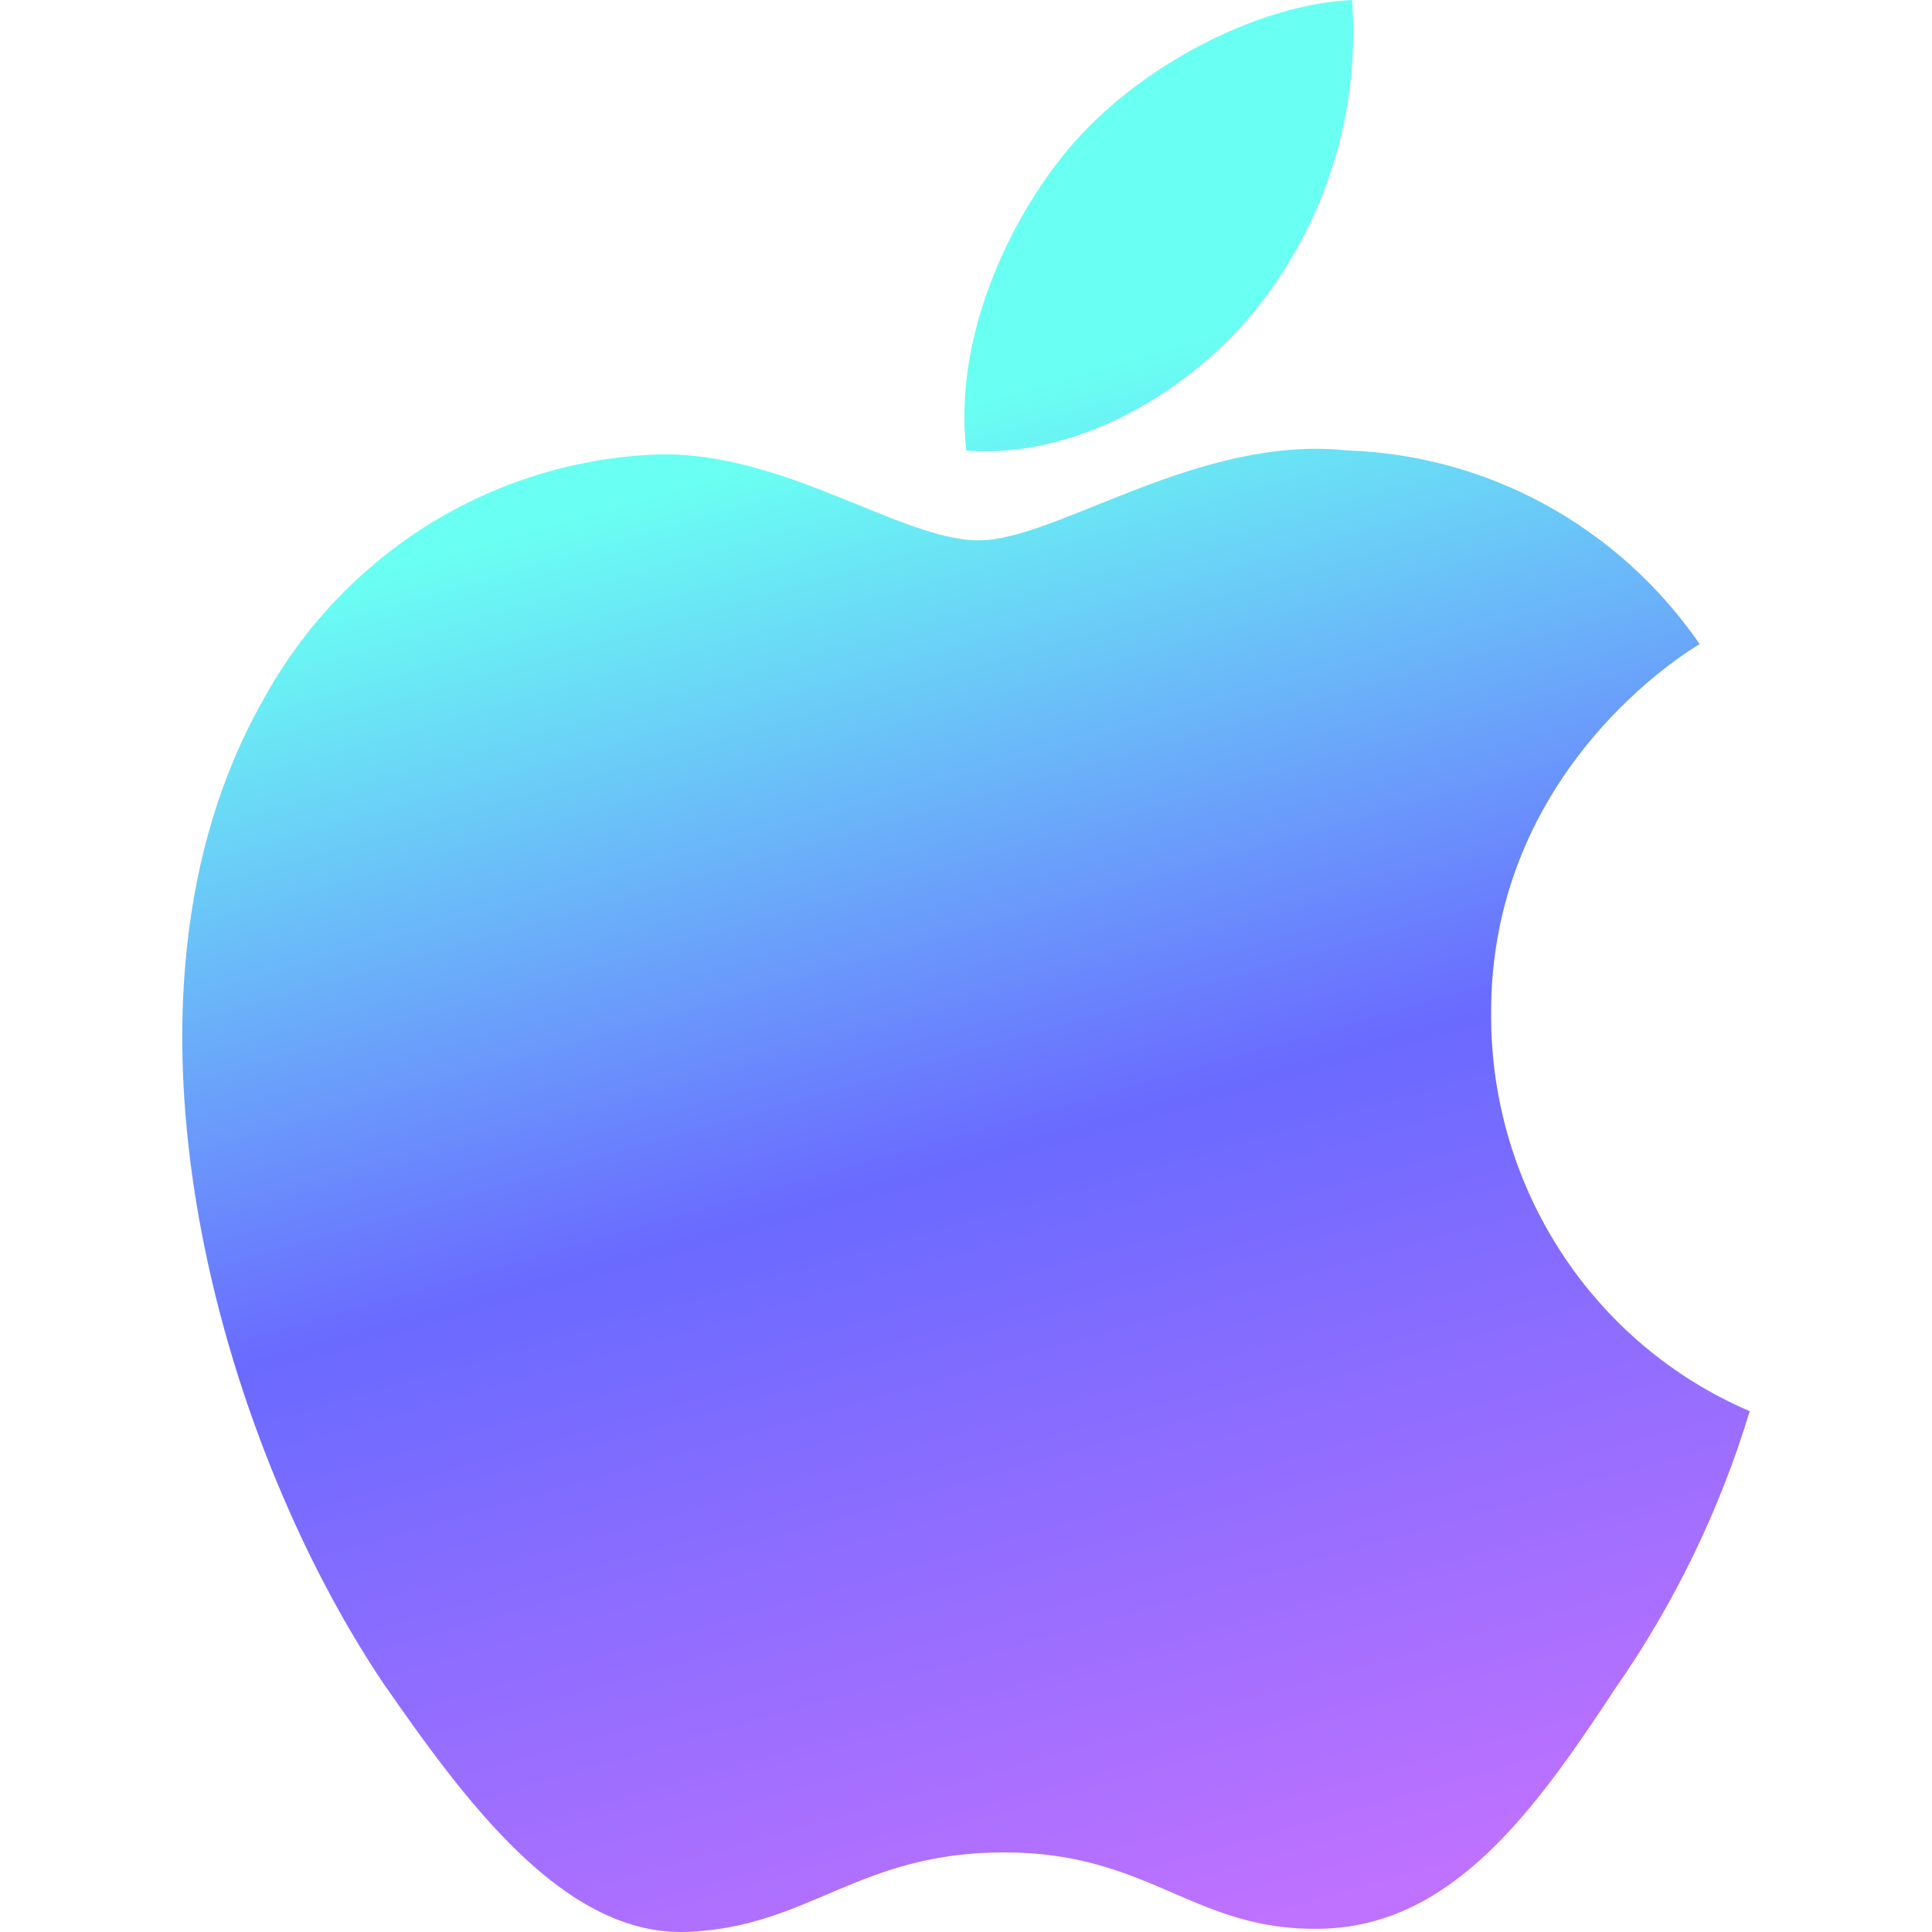
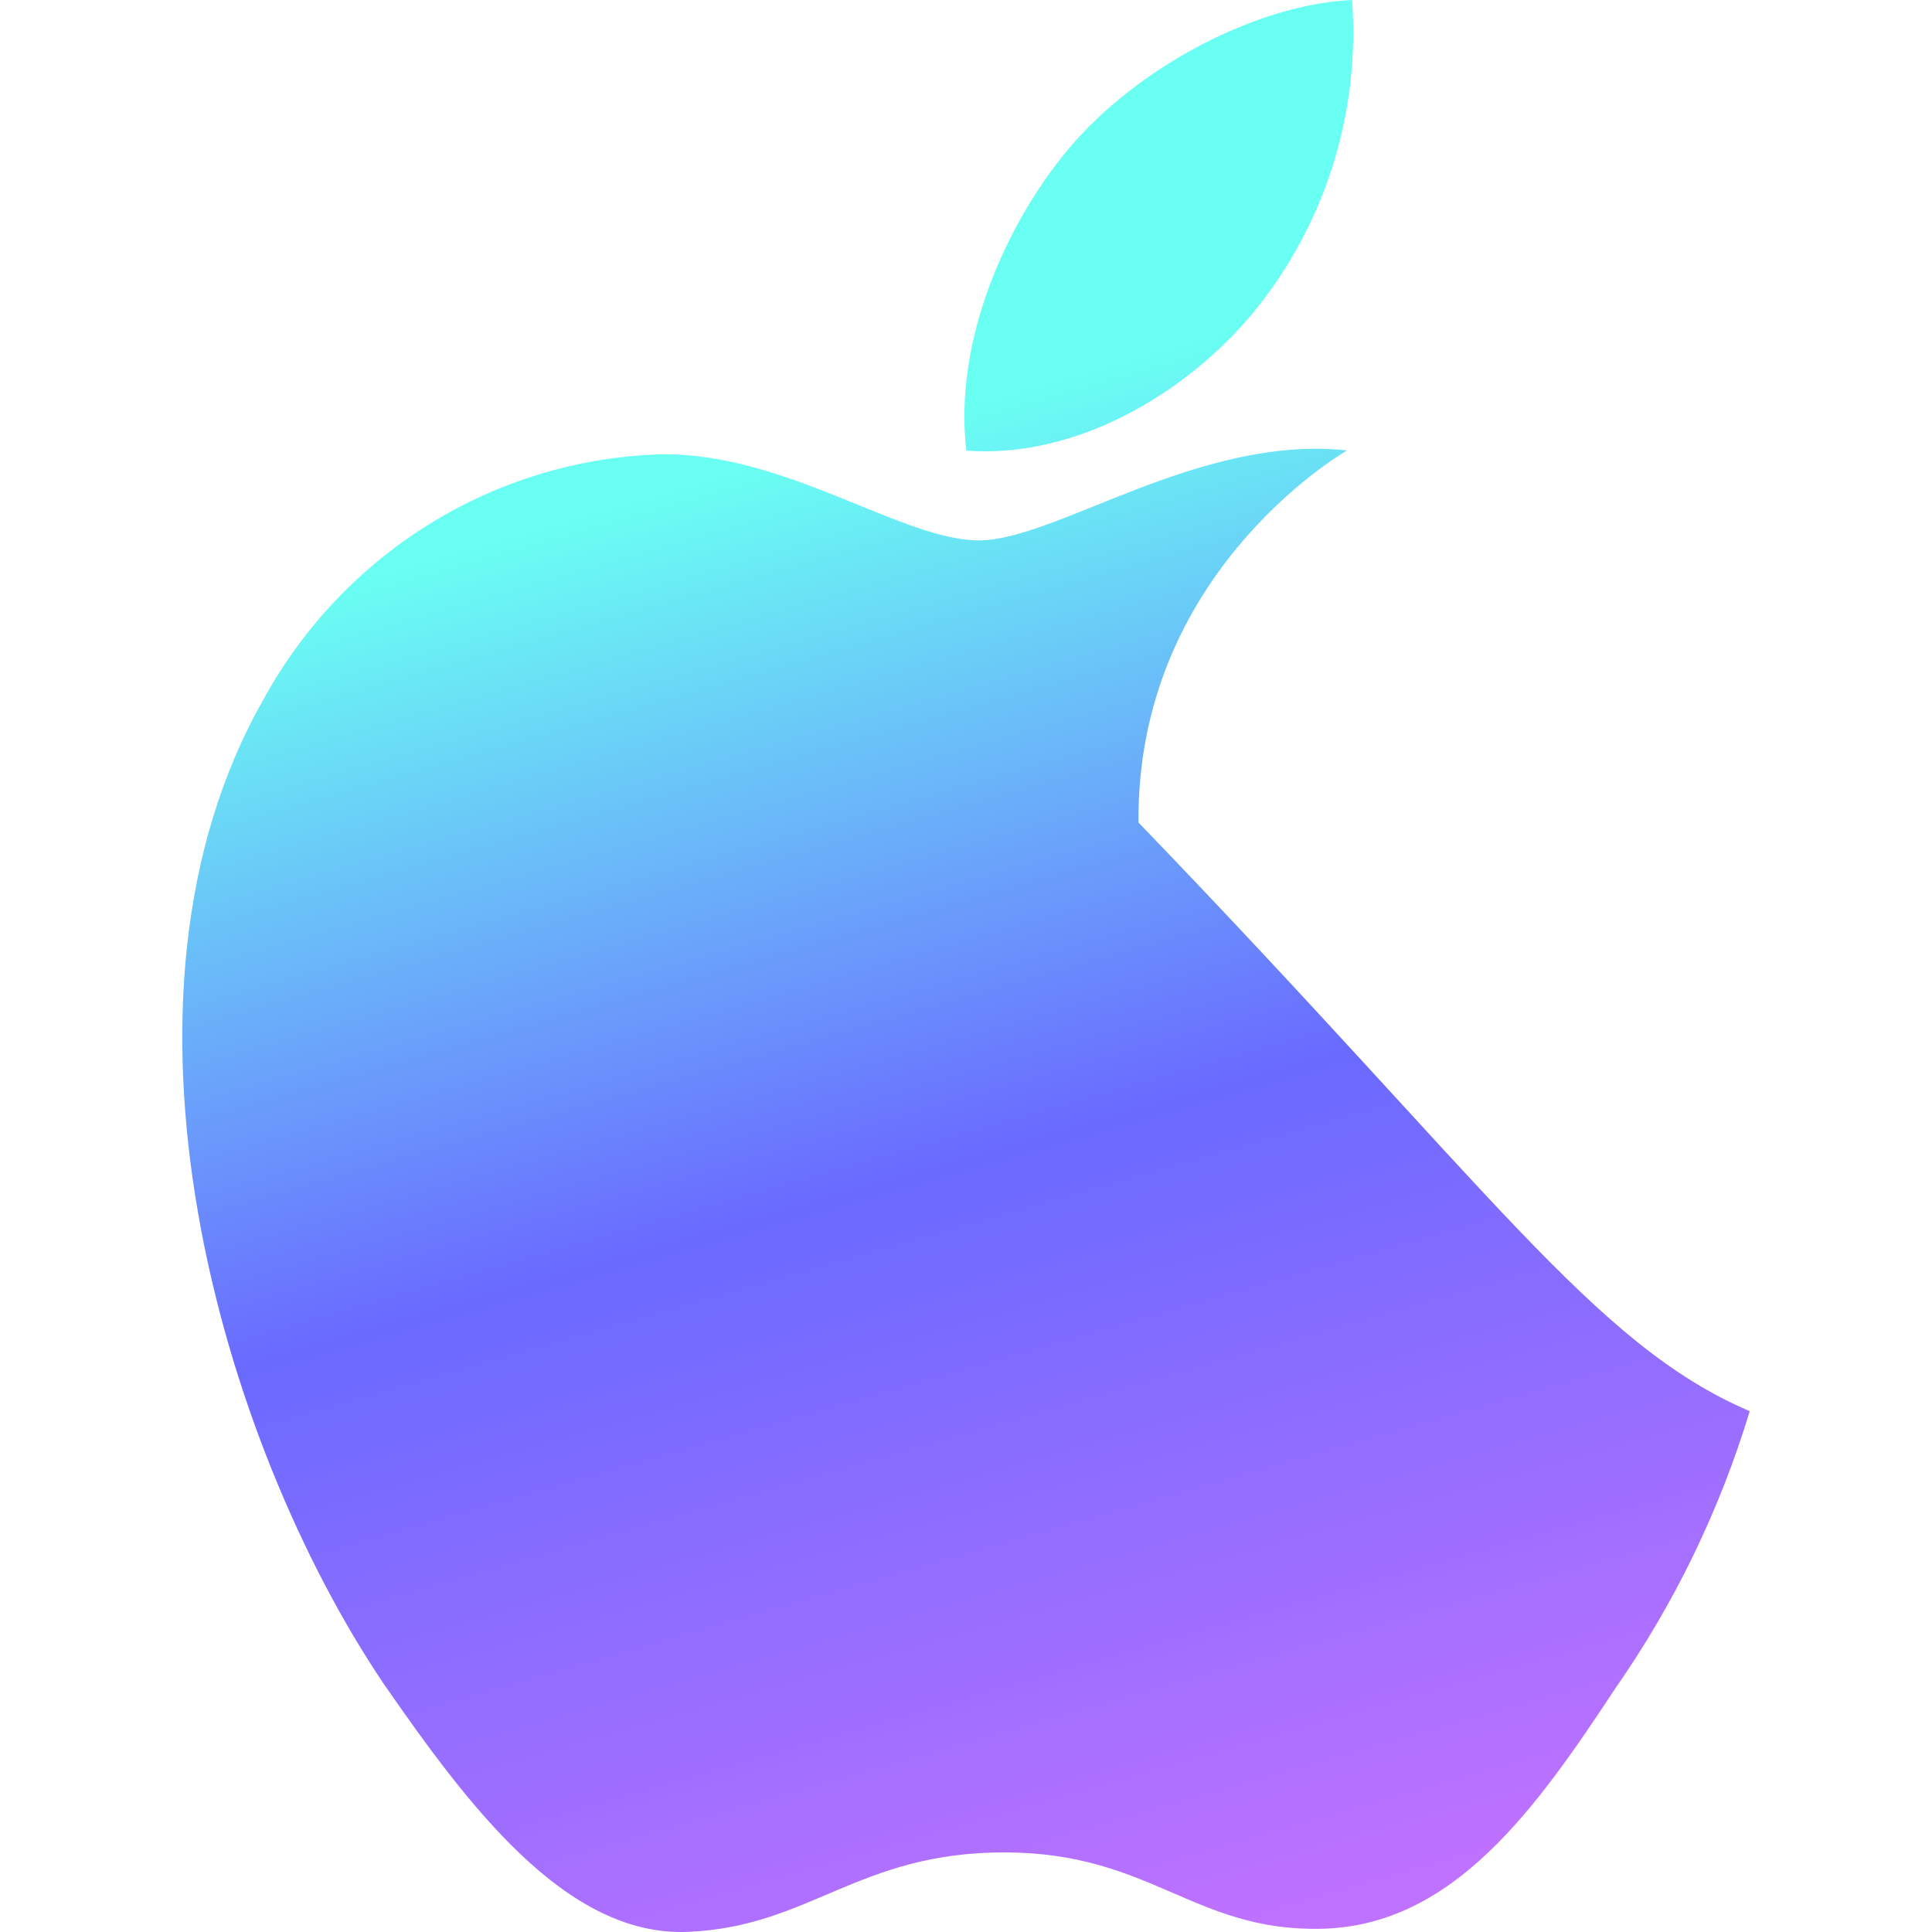
<svg xmlns="http://www.w3.org/2000/svg" version="1.1" id="Layer_1" x="0px" y="0px" viewBox="0 0 50 50" style="enable-background:new 0 0 50 50;" xml:space="preserve">
  <style type="text/css">
	.st0{fill:url(#SVGID_1_);}
</style>
  <linearGradient id="SVGID_1_" gradientUnits="userSpaceOnUse" x1="-644.936" y1="349.302" x2="-645.114" y2="350.049" gradientTransform="matrix(43 0 0 -53.001 27762.096 18564.26)">
    <stop offset="0" style="stop-color:#BF71FF" />
    <stop offset="0.53" style="stop-color:#6A6AFF" />
    <stop offset="1" style="stop-color:#6AFFF3" />
  </linearGradient>
-   <path class="st0" d="M45.283,36.521c-0.774,2.556-1.946,4.974-3.472,7.165c-2.049,3.109-4.192,6.151-7.603,6.23  c-3.31,0.079-4.421-1.976-8.217-1.976c-3.795,0-5.024,1.925-8.193,2.057c-3.171,0.129-5.722-3.331-7.859-6.407  c-4.242-6.287-7.547-17.717-3.121-25.488c2.081-3.799,5.978-6.208,10.259-6.343c3.243-0.062,6.257,2.226,8.256,2.226  c1.999,0,5.689-2.741,9.528-2.328c3.651,0.117,7.034,1.975,9.126,5.012c-0.24,0.142-5.453,3.245-5.397,9.629  C38.594,30.76,41.23,34.787,45.283,36.521z M27.65,3.857c-1.575,1.88-2.981,4.927-2.641,7.805c2.791,0.209,5.632-1.422,7.413-3.557  C34.288,5.834,35.207,2.931,34.99,0C32.518,0.113,29.425,1.739,27.65,3.857z" />
+   <path class="st0" d="M45.283,36.521c-0.774,2.556-1.946,4.974-3.472,7.165c-2.049,3.109-4.192,6.151-7.603,6.23  c-3.31,0.079-4.421-1.976-8.217-1.976c-3.795,0-5.024,1.925-8.193,2.057c-3.171,0.129-5.722-3.331-7.859-6.407  c-4.242-6.287-7.547-17.717-3.121-25.488c2.081-3.799,5.978-6.208,10.259-6.343c3.243-0.062,6.257,2.226,8.256,2.226  c1.999,0,5.689-2.741,9.528-2.328c-0.24,0.142-5.453,3.245-5.397,9.629  C38.594,30.76,41.23,34.787,45.283,36.521z M27.65,3.857c-1.575,1.88-2.981,4.927-2.641,7.805c2.791,0.209,5.632-1.422,7.413-3.557  C34.288,5.834,35.207,2.931,34.99,0C32.518,0.113,29.425,1.739,27.65,3.857z" />
</svg>